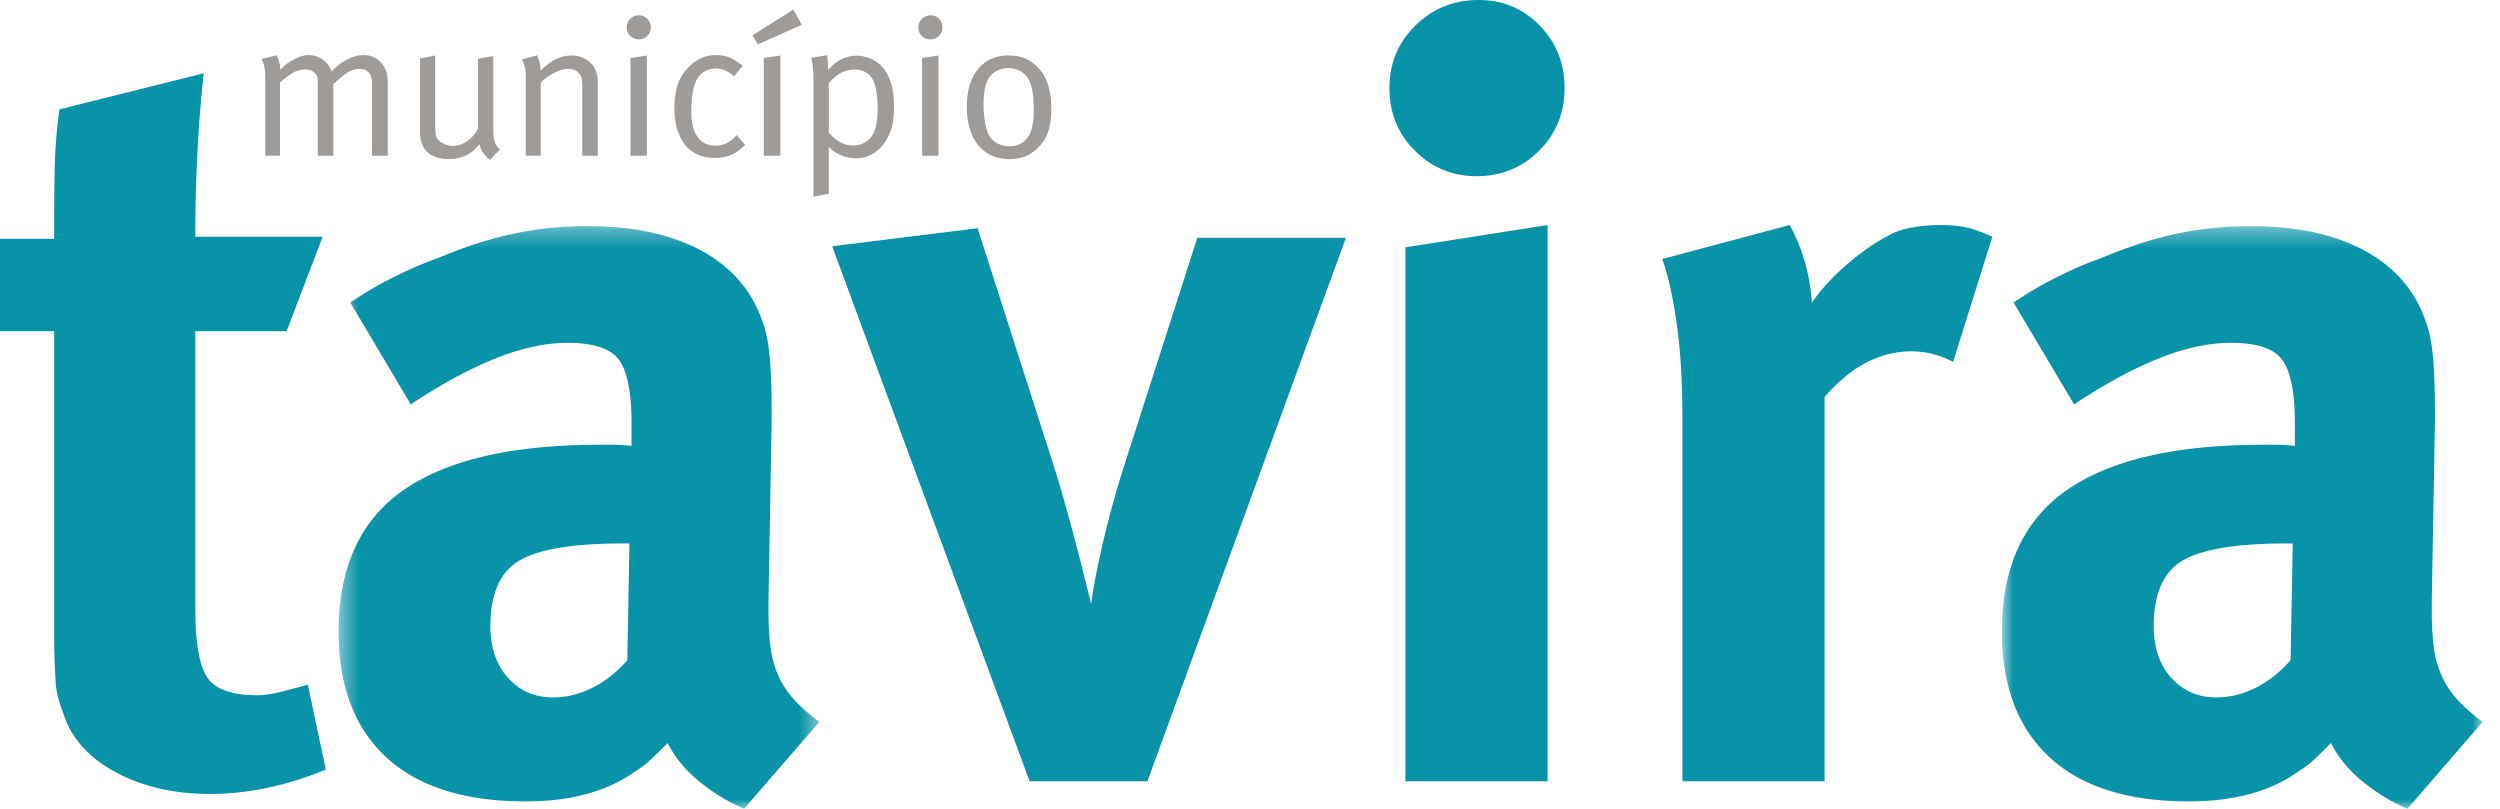
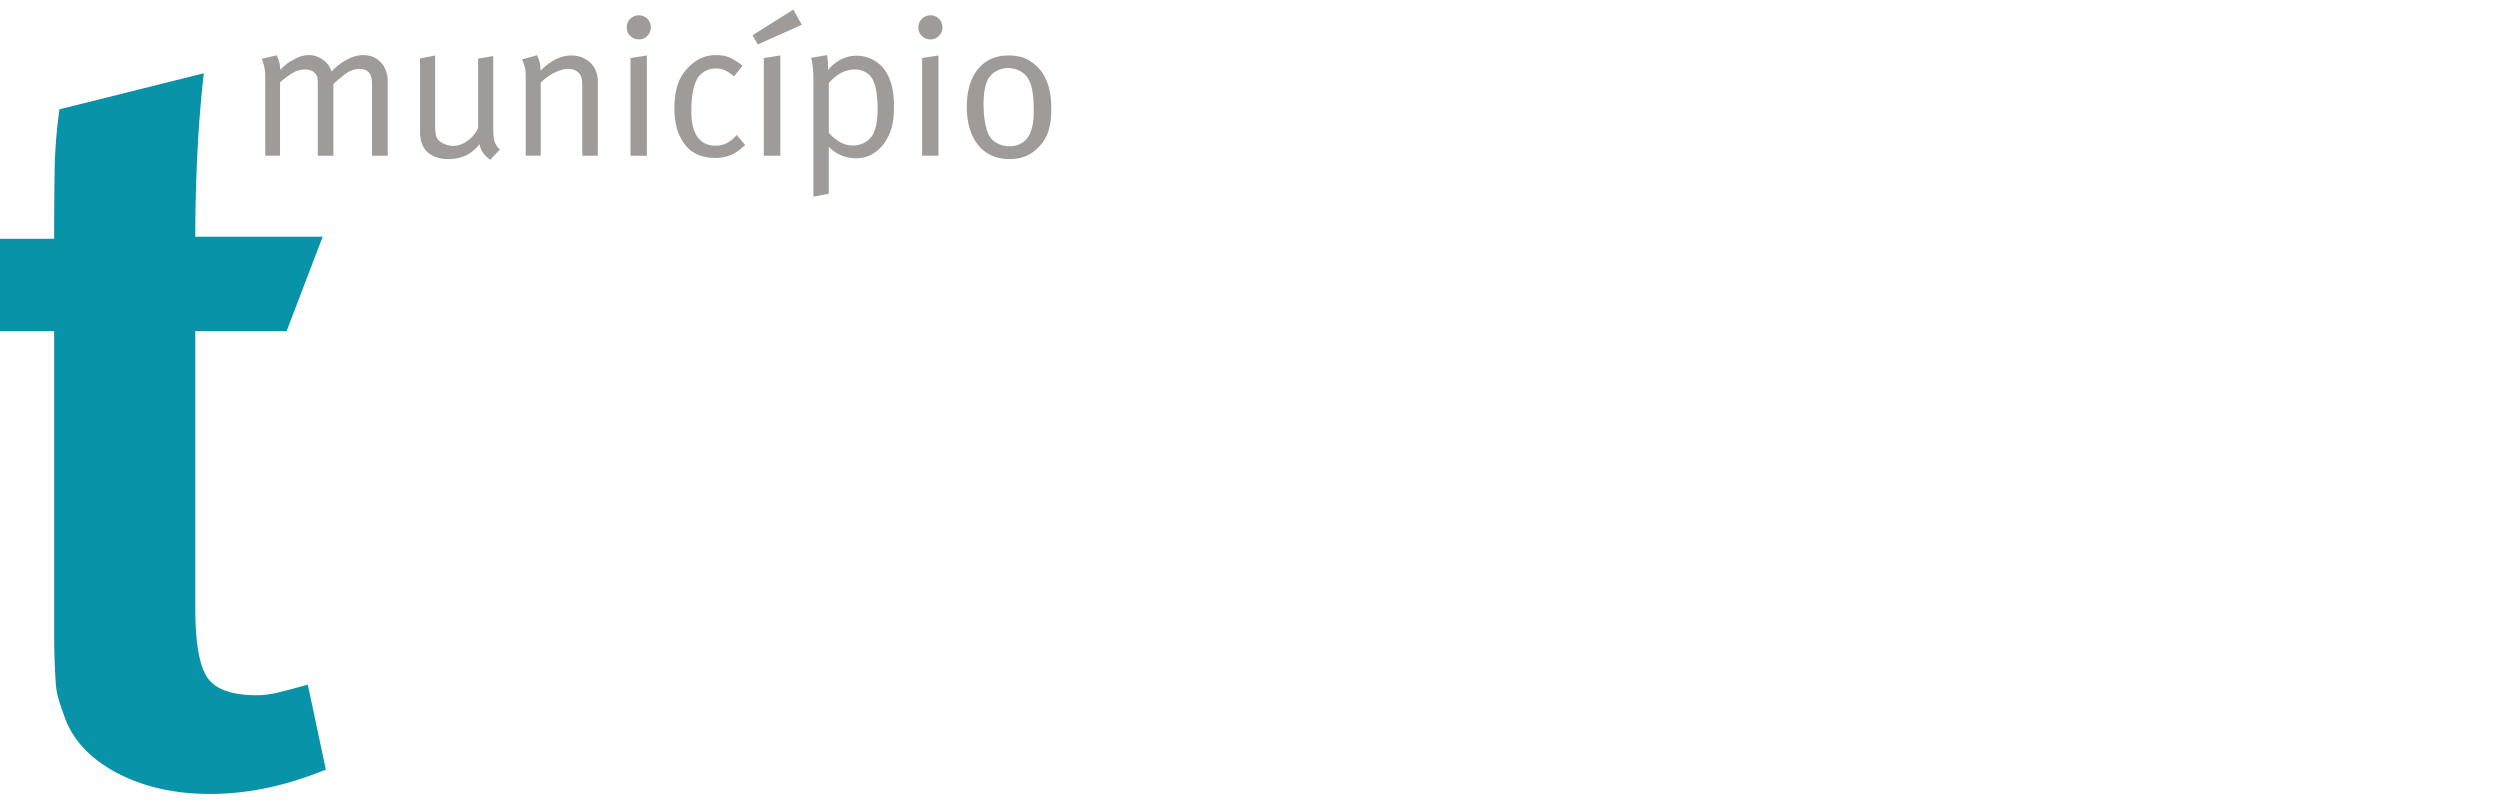
<svg xmlns="http://www.w3.org/2000/svg" xmlns:xlink="http://www.w3.org/1999/xlink" width="136" height="44">
  <defs>
-     <path id="a" d="M.42.3h26.157V32H.42z" />
-     <path id="c" d="M.903.3h26.158V32H.903z" />
-   </defs>
+     </defs>
  <g fill="none" fill-rule="evenodd">
    <path d="M17.554 12.877l-1.964 5.139h-4.965v15.07c0 1.887.221 3.148.663 3.784.443.634 1.338.95 2.685.95.347 0 .722-.046 1.127-.142.404-.097.953-.241 1.645-.433l.981 4.619c-2.155.886-4.253 1.327-6.293 1.327-1.963 0-3.676-.394-5.14-1.182-1.463-.79-2.406-1.84-2.829-3.148a10.68 10.68 0 01-.288-.866 4.049 4.049 0 01-.145-.865 41.367 41.367 0 01-.086-2.831V18.016H0v-5.024h2.945c0-1.463.01-2.723.028-3.781.02-1.06.106-2.146.26-3.263l7.854-1.963a67.516 67.516 0 00-.347 4.33 90.181 90.181 0 00-.115 4.563l6.93-.001z" fill="#0993A8" />
    <g transform="translate(18 12)">
      <mask id="b" fill="#fff">
        <use xlink:href="#a" />
      </mask>
      <path d="M16.242 17.564h-.347c-2.695 0-4.572.308-5.63.924-1.059.617-1.588 1.81-1.588 3.58 0 1.155.317 2.09.953 2.801.635.711 1.453 1.07 2.454 1.07.731 0 1.444-.175 2.137-.52.692-.349 1.327-.848 1.905-1.503l.116-6.352zM1.055 4.457c.462-.309.876-.567 1.242-.78.365-.213.721-.405 1.068-.577a27.89 27.89 0 011.097-.52 19.33 19.33 0 011.386-.549C7.311 1.416 8.688.973 9.976.704 11.266.434 12.584.3 13.932.3c2.502 0 4.571.443 6.207 1.328 1.636.885 2.743 2.155 3.321 3.811.115.308.201.606.26.895.058.29.105.626.143 1.011.04.386.068.847.087 1.386.02.54.03 1.213.03 2.021l-.174 9.932v.52c0 .807.04 1.491.116 2.05.076.557.221 1.067.432 1.53.212.461.492.885.838 1.27s.808.79 1.385 1.213L22.477 32a10.398 10.398 0 01-2.454-1.5c-.75-.618-1.318-1.31-1.703-2.08-.538.54-.895.885-1.068 1.04a5.601 5.601 0 01-.722.52c-1.5 1.078-3.484 1.616-5.947 1.616-3.31 0-5.832-.799-7.565-2.396C1.286 27.602.42 25.321.42 22.358c0-3.504 1.183-6.073 3.551-7.71 2.368-1.636 5.918-2.454 10.653-2.454h.78c.212 0 .53.02.952.058V11.04c0-1.655-.22-2.8-.663-3.435-.443-.636-1.377-.953-2.8-.953-1.233 0-2.56.288-3.984.866C7.484 8.094 5.963 8.922 4.346 10l-3.29-5.543z" fill="#0993A8" mask="url(#b)" />
    </g>
-     <path d="M45.27 13.396l7.912-.98 4.273 13.337c.154.5.318 1.06.49 1.675a149.189 149.189 0 011.011 3.81l.404 1.618c.116-.886.328-1.992.636-3.32a55.213 55.213 0 011.154-4.187l3.985-12.414h8.084L62.42 42.5h-6.41l-10.74-29.103zM75.585 4.793c0-1.348.473-2.483 1.416-3.407C77.942.461 79.088 0 80.436 0c1.308 0 2.416.462 3.32 1.386.904.924 1.358 2.06 1.358 3.407 0 1.346-.463 2.482-1.386 3.406-.924.924-2.06 1.386-3.407 1.386-1.31 0-2.424-.462-3.35-1.386-.924-.925-1.386-2.059-1.386-3.406zm.868 8.661l7.736-1.212V42.5h-7.736V13.454zM91.523 22.75c0-2-.106-3.733-.317-5.196-.213-1.462-.472-2.617-.78-3.464l6.929-1.848c.693 1.232 1.097 2.637 1.212 4.216.539-.771 1.223-1.502 2.05-2.195.828-.694 1.608-1.213 2.338-1.56.309-.154.703-.27 1.185-.346a8.61 8.61 0 011.357-.115c.578 0 1.049.038 1.415.115.365.077.856.25 1.473.52l-2.137 6.813a4.778 4.778 0 00-2.252-.577c-1.732-.001-3.311.828-4.736 2.483v20.903h-7.737V22.75z" fill="#0993A8" />
    <g transform="translate(108 12)">
      <mask id="d" fill="#fff">
        <use xlink:href="#c" />
      </mask>
      <path d="M16.725 17.564h-.346c-2.695 0-4.57.308-5.63.924-1.059.617-1.588 1.81-1.588 3.58 0 1.155.317 2.09.952 2.801.636.711 1.454 1.07 2.454 1.07.732 0 1.444-.175 2.137-.52.693-.349 1.328-.848 1.905-1.503l.116-6.352zM1.538 4.457c.462-.309.875-.567 1.241-.78.366-.213.723-.405 1.07-.577a27.89 27.89 0 011.096-.52c.385-.173.846-.356 1.386-.549C7.794 1.416 9.17.973 10.46.704 11.75.434 13.07.3 14.415.3c2.502 0 4.571.443 6.207 1.328 1.637.885 2.743 2.155 3.321 3.811.115.308.201.606.26.895.057.29.105.626.144 1.011.04.386.067.847.086 1.386.02.54.03 1.213.03 2.021l-.174 9.932v.52c0 .807.04 1.491.116 2.05.076.557.22 1.067.433 1.53.212.461.49.885.837 1.27.346.385.808.79 1.386 1.213L22.961 32a10.378 10.378 0 01-2.454-1.5c-.75-.618-1.318-1.31-1.703-2.08-.539.54-.895.885-1.068 1.04a5.601 5.601 0 01-.722.52c-1.502 1.078-3.483 1.616-5.949 1.616-3.309 0-5.832-.799-7.563-2.396C1.77 27.602.903 25.321.903 22.358c.001-3.504 1.184-6.073 3.551-7.71 2.37-1.636 5.92-2.454 10.654-2.454h.78c.212 0 .53.02.952.058l.001-1.213c0-1.655-.222-2.8-.664-3.435-.444-.636-1.377-.953-2.802-.953-1.23 0-2.559.288-3.984.866-1.423.577-2.944 1.405-4.56 2.483L1.537 4.457z" fill="#0993A8" mask="url(#d)" />
    </g>
    <path d="M14.43 4.497c0-.186-.002-.337-.006-.456a2.148 2.148 0 00-.085-.556 4.35 4.35 0 00-.102-.284l.814-.193c.057.107.103.23.14.37.035.14.052.265.052.38V3.8c.065-.065.12-.116.166-.16.047-.044.094-.083.141-.123.046-.04.096-.077.15-.113.052-.035.12-.074.197-.117.172-.1.328-.174.471-.22.143-.047.286-.07.428-.07.208 0 .406.05.595.146.19.095.345.226.467.391.035.056.066.106.09.15.025.042.056.11.091.203.257-.273.54-.488.846-.649.308-.16.597-.24.868-.24.401 0 .723.133.97.401.246.268.37.616.37 1.044v4.028h-.857V4.53c0-.522-.229-.782-.686-.782a1.15 1.15 0 00-.397.075c-.136.05-.264.121-.385.215a6.878 6.878 0 00-.536.449l-.097.086v3.9h-.846V4.678c0-.115 0-.207-.005-.278a1.063 1.063 0 00-.02-.182.39.39 0 00-.125-.225c-.12-.143-.303-.214-.545-.214a1.321 1.321 0 00-.627.165c-.21.111-.455.292-.734.541v3.985h-.803V4.497zM22.85 3.18l.824-.162v3.836c0 .263.021.456.064.578a.589.589 0 00.246.3c.086.057.188.105.305.145.12.038.238.058.36.058.264 0 .52-.088.77-.262.25-.176.447-.409.59-.702v-3.78l.824-.14v3.78c0 .151.002.278.005.381.004.104.011.194.022.267.011.076.023.141.038.194a.612.612 0 00.064.155c.03.057.057.106.086.145.028.04.078.092.15.156l-.536.567a1.968 1.968 0 01-.396-.402 1.22 1.22 0 01-.182-.455c-.407.543-.972.814-1.693.814a1.86 1.86 0 01-.884-.198 1.109 1.109 0 01-.519-.563c-.05-.1-.086-.217-.107-.352a2.902 2.902 0 01-.032-.44V3.18zM28.601 4.497c0-.186 0-.337-.005-.456a2.305 2.305 0 00-.027-.306 1.216 1.216 0 00-.064-.239 5.632 5.632 0 00-.108-.263l.814-.225c.072.15.122.287.151.412.028.125.042.267.042.424.551-.55 1.111-.826 1.682-.826.292 0 .557.072.793.215.235.143.406.332.514.567.085.194.128.401.128.622v4.05h-.845v-3.61c0-.143-.003-.262-.006-.355a1.387 1.387 0 00-.027-.234.577.577 0 00-.16-.301c-.13-.15-.325-.225-.59-.225-.107 0-.227.02-.359.06a2.19 2.19 0 00-.396.16 3.08 3.08 0 00-.39.241 2.342 2.342 0 00-.333.29V8.47h-.814V4.497zM34.096 1.498a.65.65 0 01.653-.664c.186 0 .341.062.466.187s.188.28.188.466a.627.627 0 01-.188.465.63.63 0 01-.466.19.63.63 0 01-.466-.19.616.616 0 01-.187-.454zm.203 1.66l.89-.14v5.453h-.89V3.158zM38.938 2.998c.335 0 .614.057.835.17.222.116.43.25.621.408l-.46.578a2.196 2.196 0 00-.52-.342 1.31 1.31 0 00-.498-.086c-.207 0-.4.054-.583.16a1.112 1.112 0 00-.424.44c-.2.37-.3.954-.3 1.746 0 .607.112 1.068.338 1.382.225.313.552.47.98.47.443 0 .825-.192 1.147-.576l.46.534c-.25.25-.5.43-.75.54a2.15 2.15 0 01-.879.168c-.763 0-1.33-.268-1.702-.804a2.727 2.727 0 01-.392-.841 4.062 4.062 0 01-.122-1.055 4.8 4.8 0 01.058-.788c.04-.232.094-.44.166-.621a2.2 2.2 0 01.257-.482c.1-.14.207-.266.322-.38.414-.414.895-.621 1.446-.621M43.158.523l.46.825-2.397 1.07-.28-.502L43.158.523zm-1.606 2.635l.899-.14v5.453h-.9V3.158zM45.087 7.218c.405.464.841.696 1.306.696.25 0 .477-.06.68-.182.203-.121.352-.283.444-.482.08-.171.136-.364.172-.578.035-.214.053-.472.053-.772a5.6 5.6 0 00-.064-.89 2.238 2.238 0 00-.181-.641.957.957 0 00-.397-.434 1.153 1.153 0 00-.59-.155c-.535 0-1.01.25-1.423.75v2.688zm-.837-2.785c0-.6-.042-1.028-.129-1.285l.868-.15c.037.178.055.403.055.674v.139c.442-.521.967-.781 1.574-.781a1.904 1.904 0 011.425.664c.199.249.348.543.444.878.096.336.145.743.145 1.22 0 .429-.035.783-.102 1.063a2.681 2.681 0 01-.328.78 2.11 2.11 0 01-.706.724 1.791 1.791 0 01-.943.252 2.056 2.056 0 01-.797-.166 2.011 2.011 0 01-.67-.456v2.549l-.835.16V4.434zM49.96 1.498a.65.65 0 01.653-.664.63.63 0 01.466.187c.125.125.188.28.188.466a.627.627 0 01-.188.465.628.628 0 01-.466.19.631.631 0 01-.466-.19.616.616 0 01-.187-.454zm.203 1.66l.89-.14v5.453h-.89V3.158zM55.99 4.39a1.116 1.116 0 00-.487-.52 1.382 1.382 0 00-.648-.166 1.33 1.33 0 00-.648.16 1.128 1.128 0 00-.445.42 2.14 2.14 0 00-.192.578c-.044.22-.064.493-.064.813 0 .38.029.723.09 1.034.06.31.14.548.242.712.1.164.247.295.444.391.197.097.409.145.637.145.279 0 .518-.07.718-.209.2-.14.346-.337.438-.594.059-.165.1-.332.124-.504.025-.172.037-.389.037-.654 0-.734-.082-1.27-.245-1.607m-3.396 1.426c0-.872.2-1.555.605-2.05.403-.498.959-.747 1.665-.747.45 0 .822.09 1.114.268.294.178.533.401.718.665.165.242.287.524.37.846.082.322.123.7.123 1.135 0 .522-.064.956-.193 1.302a2.175 2.175 0 01-.642.905 1.902 1.902 0 01-.66.396 2.491 2.491 0 01-.798.118c-.356 0-.677-.067-.963-.198a2.003 2.003 0 01-.723-.563 2.6 2.6 0 01-.455-.889 4.027 4.027 0 01-.161-1.188" fill="#9E9B99" />
  </g>
</svg>